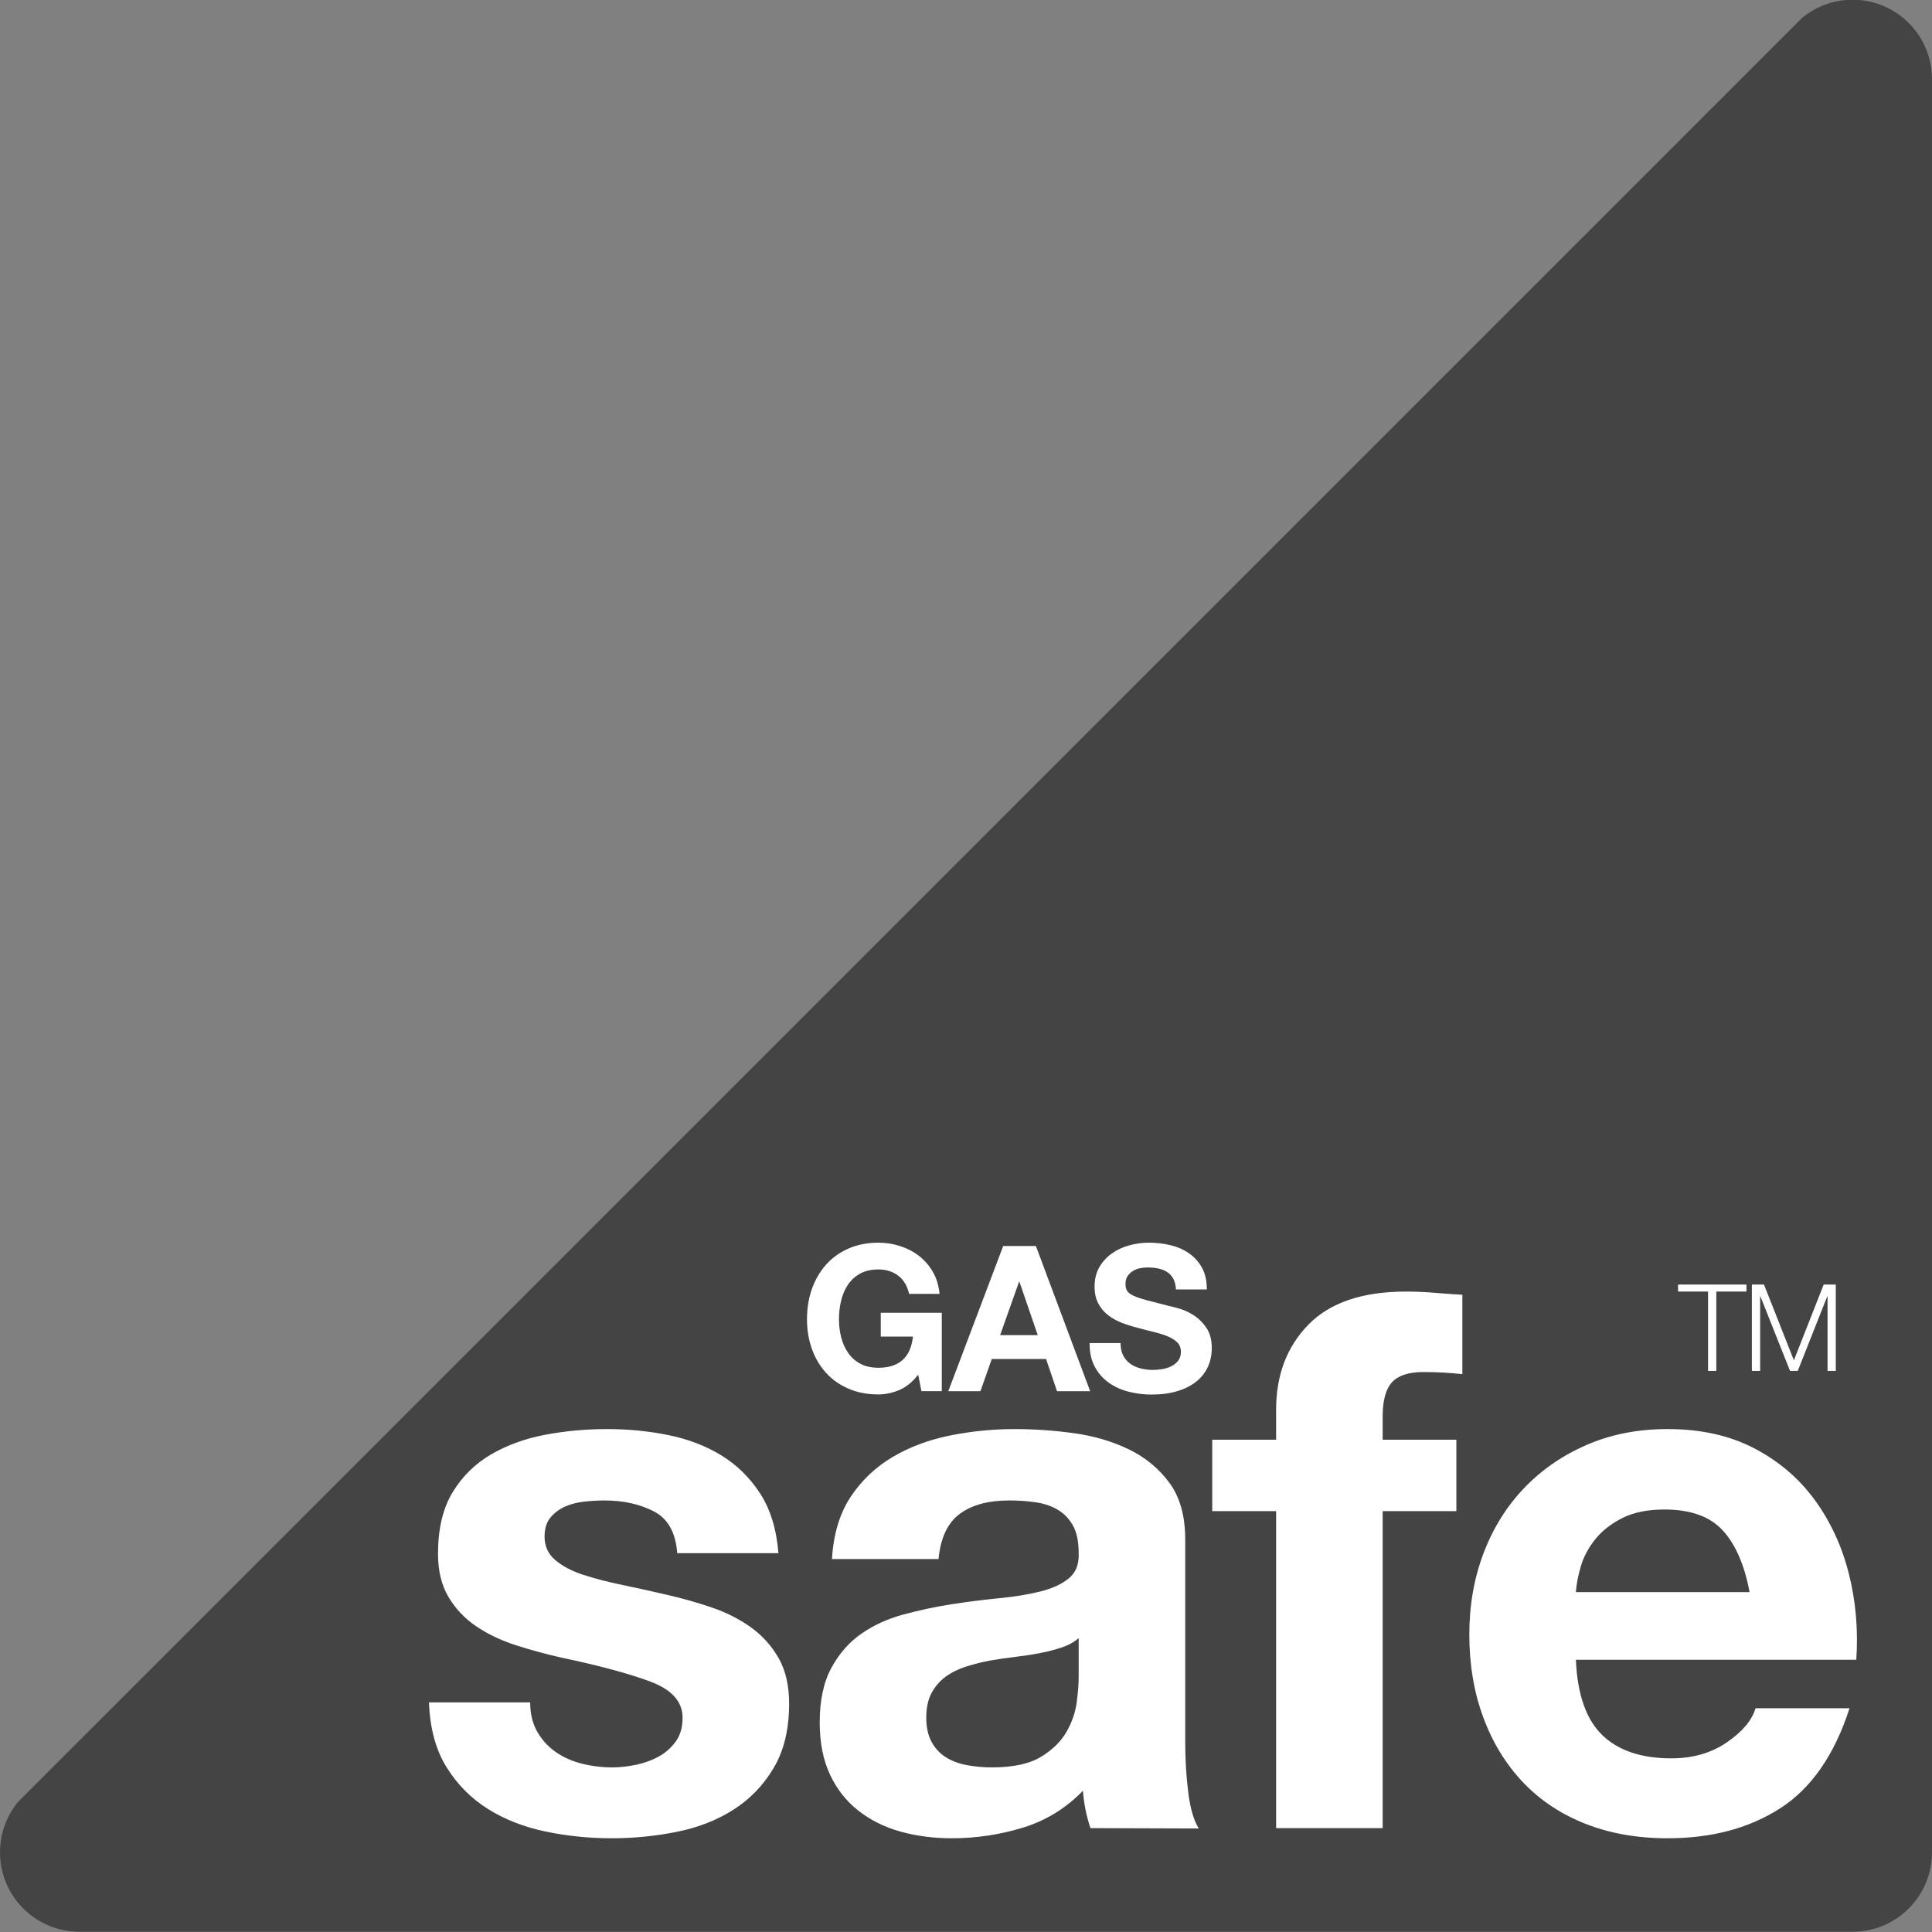
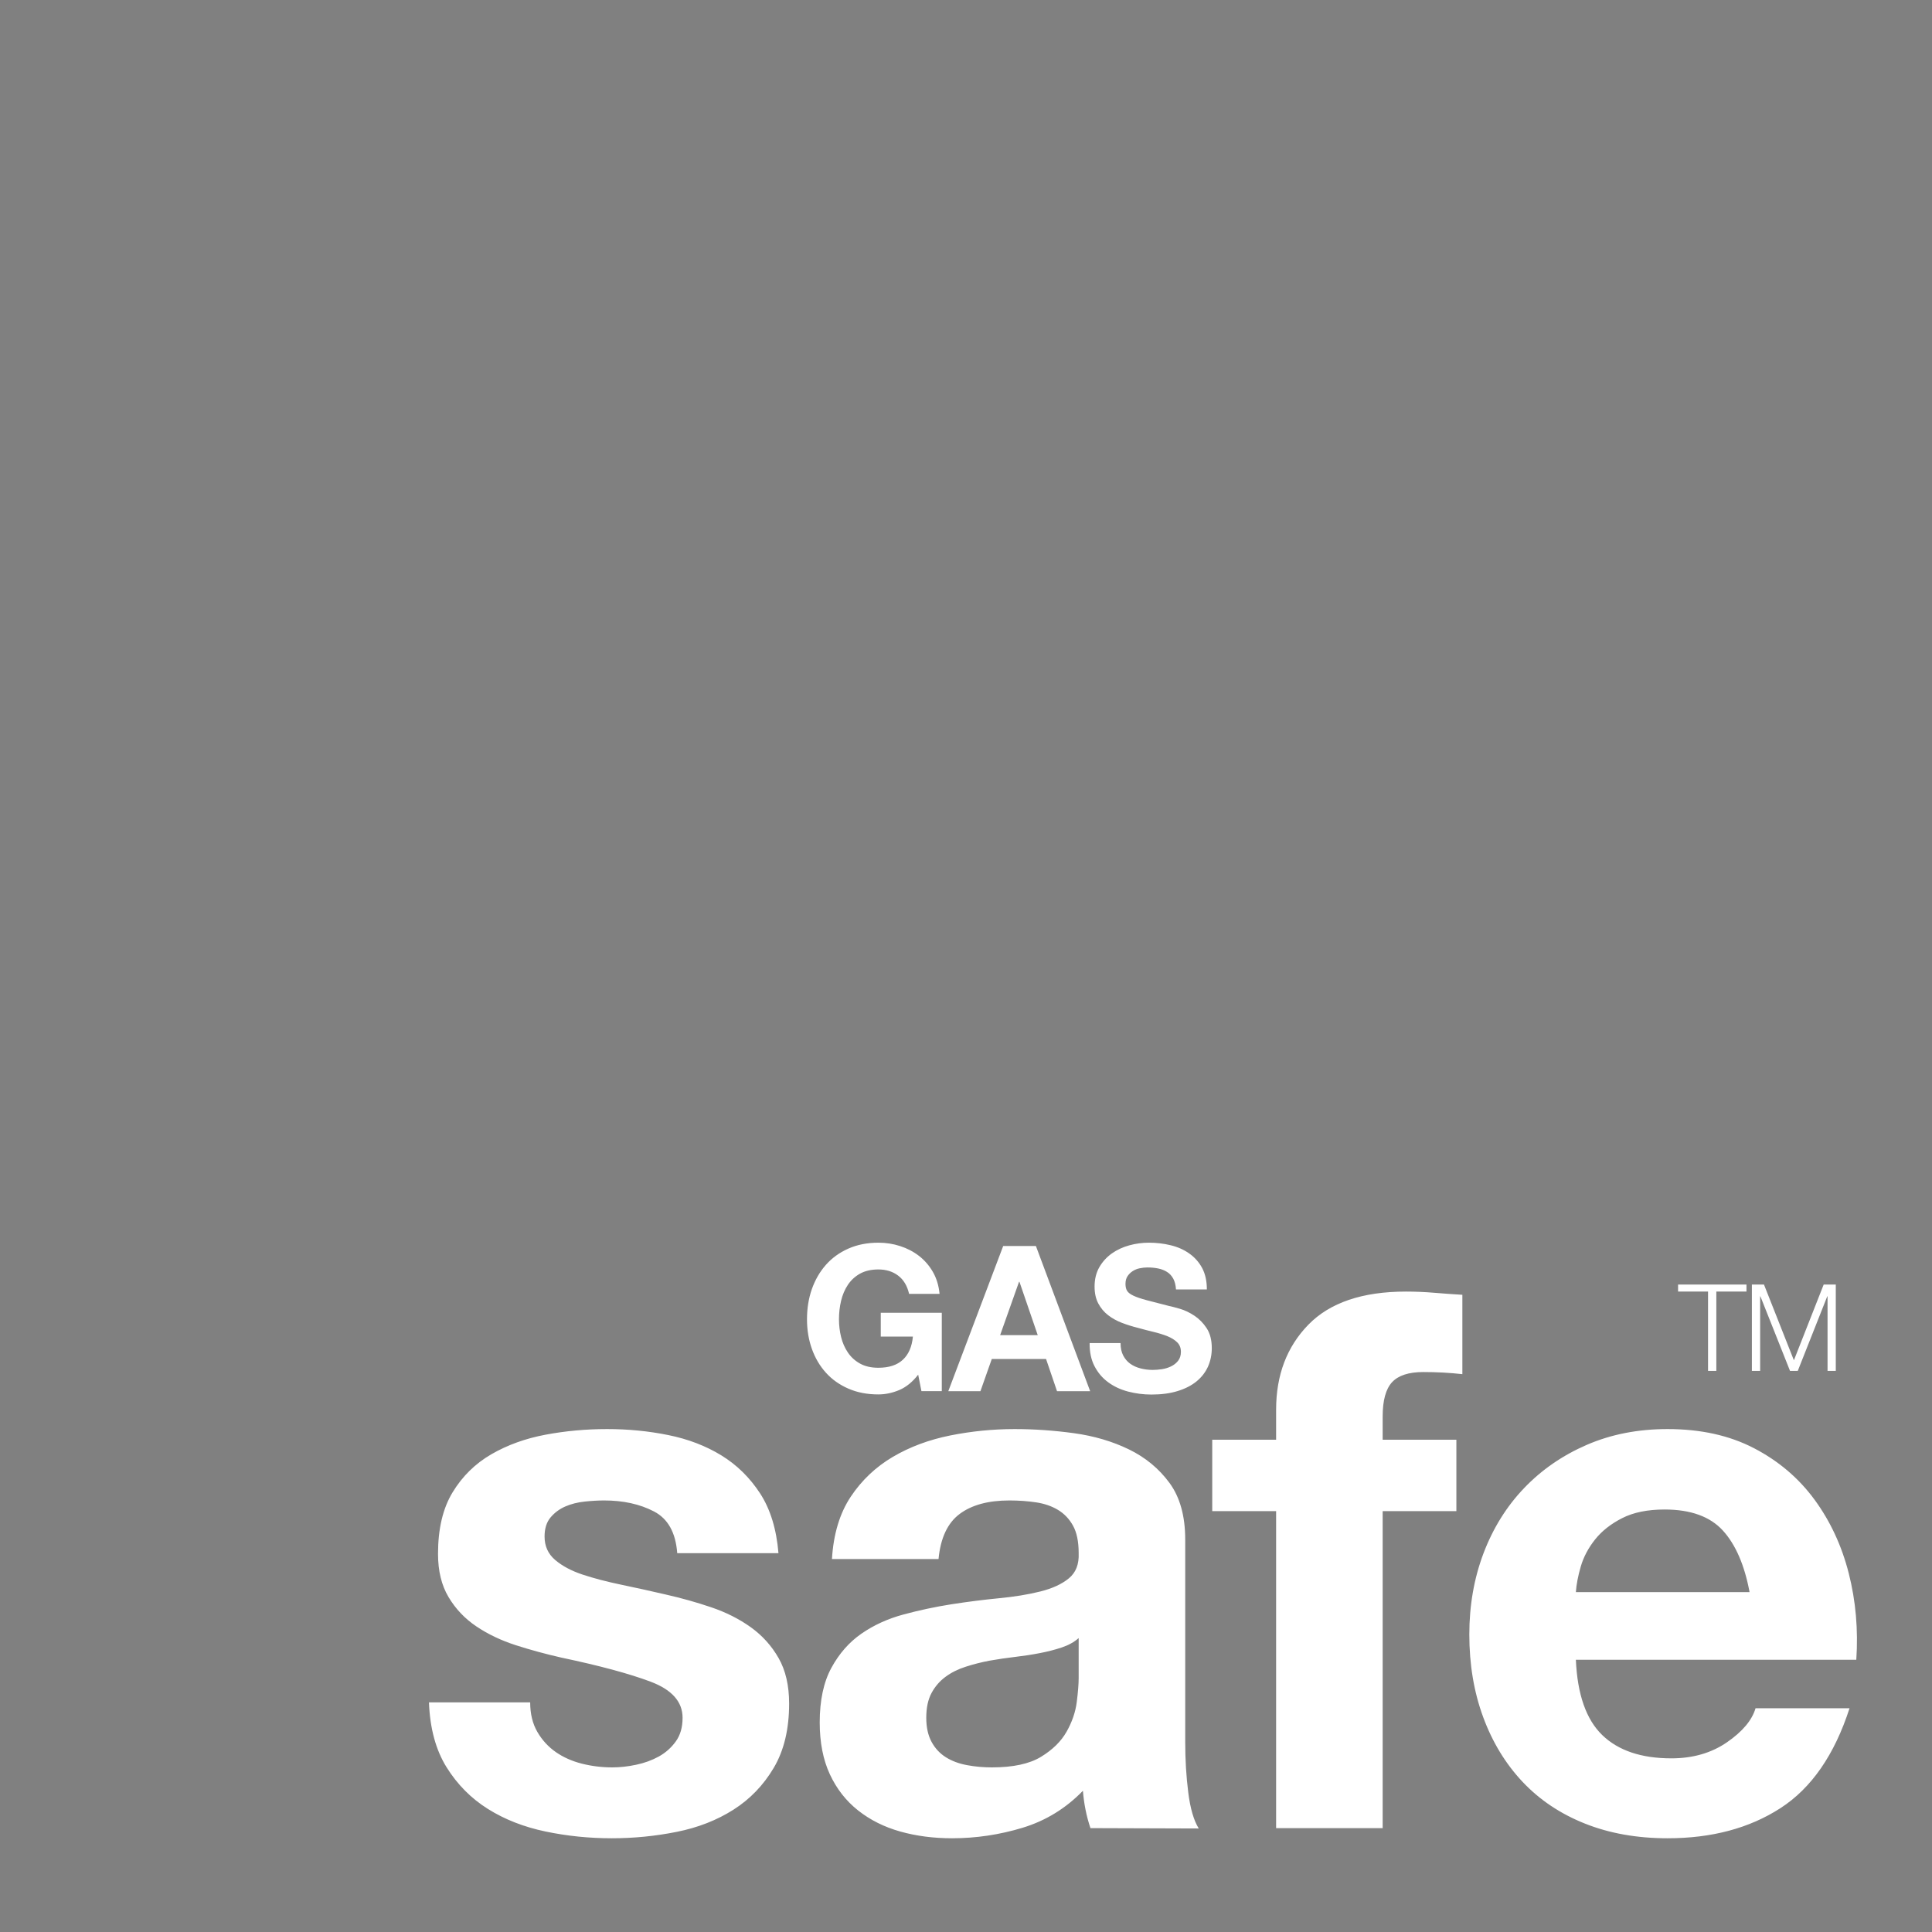
<svg xmlns="http://www.w3.org/2000/svg" width="60" height="60" viewBox="0 0 60 60" fill="none">
  <rect x="0" y="0" width="60" height="60" fill="#808080" stroke="none" />
-   <path d="M0.57 55.95C0.214 56.377 0 56.926 0 57.526C0 58.888 1.104 59.992 2.466 59.992H57.534C58.896 59.992 60 58.888 60 57.526V2.457C60 1.096 58.896 -0.008 57.534 -0.008C56.942 -0.008 56.398 0.201 55.973 0.548L0.57 55.95Z" fill="#444444" />
  <path d="M27.928 43.169C27.713 43.259 27.497 43.305 27.277 43.305C26.932 43.305 26.622 43.245 26.347 43.125C26.071 43.005 25.838 42.84 25.649 42.63C25.459 42.419 25.314 42.173 25.213 41.889C25.112 41.605 25.062 41.299 25.062 40.971C25.062 40.634 25.112 40.322 25.213 40.034C25.315 39.746 25.46 39.495 25.65 39.28C25.84 39.066 26.072 38.898 26.348 38.776C26.624 38.654 26.934 38.593 27.279 38.593C27.511 38.593 27.735 38.627 27.951 38.697C28.168 38.766 28.364 38.868 28.539 39.002C28.713 39.137 28.858 39.303 28.971 39.5C29.085 39.698 29.154 39.925 29.179 40.182H28.233C28.174 39.929 28.06 39.74 27.891 39.614C27.723 39.487 27.519 39.424 27.279 39.424C27.056 39.424 26.867 39.468 26.711 39.553C26.555 39.64 26.429 39.756 26.332 39.901C26.236 40.045 26.165 40.211 26.121 40.396C26.077 40.581 26.055 40.772 26.055 40.97C26.055 41.159 26.077 41.343 26.121 41.522C26.165 41.7 26.235 41.861 26.332 42.004C26.429 42.147 26.555 42.262 26.711 42.348C26.866 42.434 27.055 42.477 27.278 42.477C27.606 42.477 27.859 42.395 28.038 42.229C28.217 42.063 28.321 41.824 28.351 41.509H27.353V40.769H29.248V43.203H28.616L28.515 42.692C28.338 42.919 28.142 43.078 27.928 43.169ZM32.228 41.464L31.66 39.808H31.647L31.06 41.464H32.228ZM32.171 38.696L33.856 43.205H32.827L32.486 42.204H30.801L30.448 43.205H29.45L31.155 38.696H32.171ZM34.882 42.096C34.937 42.201 35.009 42.286 35.099 42.351C35.19 42.416 35.296 42.465 35.418 42.496C35.54 42.528 35.666 42.544 35.797 42.544C35.885 42.544 35.98 42.536 36.081 42.522C36.181 42.507 36.276 42.478 36.364 42.436C36.453 42.394 36.527 42.336 36.585 42.263C36.644 42.189 36.674 42.096 36.674 41.982C36.674 41.86 36.635 41.761 36.557 41.685C36.479 41.61 36.377 41.546 36.252 41.496C36.125 41.446 35.982 41.401 35.822 41.363C35.662 41.325 35.501 41.283 35.337 41.237C35.17 41.196 35.005 41.144 34.844 41.083C34.685 41.022 34.542 40.943 34.416 40.846C34.289 40.749 34.188 40.628 34.11 40.483C34.032 40.338 33.993 40.162 33.993 39.956C33.993 39.725 34.043 39.524 34.141 39.353C34.24 39.183 34.369 39.041 34.529 38.927C34.689 38.814 34.87 38.73 35.072 38.675C35.273 38.62 35.475 38.593 35.677 38.593C35.912 38.593 36.138 38.619 36.355 38.672C36.572 38.724 36.764 38.809 36.932 38.927C37.1 39.045 37.234 39.195 37.333 39.378C37.431 39.561 37.48 39.783 37.48 40.044H36.521C36.513 39.909 36.484 39.798 36.436 39.709C36.387 39.621 36.324 39.551 36.243 39.501C36.164 39.451 36.073 39.415 35.97 39.394C35.867 39.373 35.755 39.362 35.633 39.362C35.553 39.362 35.473 39.371 35.394 39.388C35.314 39.404 35.241 39.434 35.176 39.476C35.111 39.518 35.058 39.571 35.016 39.634C34.974 39.697 34.953 39.777 34.953 39.874C34.953 39.962 34.97 40.034 35.003 40.088C35.037 40.143 35.103 40.194 35.202 40.24C35.301 40.286 35.437 40.333 35.612 40.379C35.786 40.425 36.014 40.484 36.296 40.556C36.38 40.573 36.497 40.603 36.647 40.647C36.796 40.691 36.944 40.762 37.091 40.859C37.238 40.956 37.366 41.085 37.473 41.247C37.58 41.409 37.633 41.617 37.633 41.869C37.633 42.075 37.593 42.267 37.514 42.444C37.434 42.62 37.315 42.773 37.157 42.902C36.999 43.03 36.804 43.13 36.57 43.201C36.336 43.273 36.066 43.309 35.759 43.309C35.511 43.309 35.27 43.278 35.036 43.217C34.803 43.156 34.596 43.06 34.418 42.929C34.239 42.799 34.097 42.632 33.992 42.43C33.886 42.228 33.836 41.988 33.84 41.71H34.8C34.8 41.862 34.827 41.99 34.882 42.096ZM16.688 53.786C16.836 54.041 17.028 54.25 17.262 54.413C17.496 54.575 17.766 54.695 18.07 54.772C18.375 54.849 18.691 54.888 19.019 54.888C19.253 54.888 19.499 54.861 19.757 54.806C20.015 54.752 20.249 54.666 20.46 54.55C20.671 54.433 20.846 54.277 20.987 54.082C21.128 53.888 21.198 53.643 21.198 53.347C21.198 52.849 20.867 52.476 20.205 52.226C19.543 51.977 18.619 51.728 17.436 51.479C16.953 51.37 16.481 51.241 16.021 51.094C15.562 50.946 15.153 50.751 14.795 50.51C14.436 50.269 14.148 49.965 13.93 49.599C13.712 49.233 13.603 48.786 13.603 48.257C13.603 47.479 13.754 46.84 14.058 46.342C14.361 45.844 14.762 45.451 15.26 45.163C15.758 44.875 16.318 44.673 16.941 44.556C17.563 44.439 18.201 44.381 18.855 44.381C19.508 44.381 20.142 44.443 20.757 44.568C21.371 44.692 21.92 44.903 22.402 45.198C22.885 45.494 23.285 45.888 23.605 46.378C23.924 46.869 24.114 47.488 24.176 48.236H21.032C20.985 47.597 20.744 47.164 20.307 46.938C19.87 46.711 19.355 46.598 18.762 46.598C18.574 46.598 18.372 46.61 18.153 46.633C17.934 46.657 17.735 46.707 17.556 46.785C17.377 46.863 17.224 46.976 17.099 47.124C16.974 47.272 16.912 47.47 16.912 47.72C16.912 48.016 17.021 48.257 17.239 48.444C17.457 48.631 17.742 48.783 18.092 48.9C18.443 49.016 18.844 49.121 19.296 49.215C19.748 49.309 20.207 49.41 20.674 49.519C21.157 49.628 21.629 49.76 22.088 49.916C22.548 50.072 22.957 50.278 23.316 50.535C23.674 50.792 23.962 51.111 24.18 51.493C24.398 51.875 24.507 52.346 24.507 52.907C24.507 53.701 24.347 54.367 24.028 54.904C23.709 55.442 23.293 55.874 22.779 56.201C22.265 56.528 21.678 56.758 21.016 56.89C20.354 57.023 19.681 57.089 18.996 57.089C18.296 57.089 17.611 57.019 16.941 56.879C16.271 56.739 15.676 56.506 15.155 56.18C14.633 55.853 14.205 55.422 13.87 54.886C13.536 54.35 13.352 53.678 13.322 52.869H16.465C16.465 53.225 16.54 53.531 16.688 53.786ZM32.972 51.164C32.761 51.234 32.534 51.293 32.292 51.339C32.05 51.386 31.797 51.425 31.531 51.456C31.265 51.487 31 51.526 30.734 51.573C30.484 51.62 30.238 51.682 29.996 51.76C29.754 51.837 29.543 51.942 29.364 52.075C29.184 52.207 29.039 52.375 28.93 52.577C28.821 52.779 28.766 53.036 28.766 53.347C28.766 53.643 28.821 53.892 28.93 54.094C29.039 54.297 29.188 54.456 29.375 54.573C29.562 54.69 29.781 54.772 30.031 54.818C30.281 54.865 30.539 54.888 30.804 54.888C31.46 54.888 31.968 54.779 32.327 54.561C32.686 54.343 32.952 54.083 33.124 53.779C33.295 53.476 33.401 53.168 33.44 52.857C33.479 52.546 33.499 52.297 33.499 52.11V50.872C33.358 50.997 33.182 51.094 32.972 51.164ZM26.421 46.481C26.763 45.968 27.199 45.556 27.728 45.244C28.257 44.933 28.852 44.712 29.514 44.579C30.175 44.447 30.84 44.381 31.509 44.381C32.116 44.381 32.731 44.424 33.353 44.509C33.976 44.595 34.544 44.762 35.058 45.011C35.571 45.261 35.991 45.607 36.318 46.051C36.645 46.495 36.808 47.083 36.808 47.814V54.098C36.808 54.643 36.839 55.165 36.902 55.663C36.964 56.162 37.073 56.535 37.228 56.785L33.865 56.774C33.802 56.588 33.751 56.398 33.713 56.206C33.674 56.013 33.647 55.815 33.631 55.614C33.101 56.16 32.479 56.542 31.763 56.761C31.047 56.979 30.314 57.089 29.567 57.089C28.991 57.089 28.454 57.019 27.956 56.879C27.458 56.739 27.022 56.52 26.648 56.224C26.274 55.928 25.982 55.554 25.772 55.103C25.562 54.651 25.457 54.114 25.457 53.491C25.457 52.806 25.578 52.241 25.819 51.797C26.061 51.353 26.372 50.998 26.754 50.734C27.136 50.469 27.572 50.27 28.063 50.138C28.552 50.006 29.048 49.901 29.548 49.822C30.046 49.745 30.538 49.682 31.021 49.635C31.504 49.589 31.932 49.519 32.307 49.425C32.681 49.332 32.977 49.196 33.195 49.016C33.413 48.837 33.514 48.576 33.499 48.233C33.499 47.875 33.44 47.591 33.323 47.38C33.207 47.171 33.05 47.007 32.855 46.89C32.66 46.773 32.434 46.696 32.177 46.657C31.919 46.618 31.642 46.598 31.346 46.598C30.691 46.598 30.176 46.738 29.802 47.018C29.427 47.298 29.209 47.765 29.147 48.418H25.837C25.884 47.641 26.079 46.995 26.421 46.481ZM37.647 46.929V44.712H39.631V43.778C39.631 42.703 39.965 41.824 40.633 41.139C41.301 40.454 42.311 40.111 43.664 40.111C43.96 40.111 44.256 40.124 44.551 40.149C44.847 40.174 45.135 40.194 45.415 40.211V42.676C45.026 42.632 44.622 42.61 44.201 42.61C43.75 42.61 43.427 42.715 43.232 42.925C43.038 43.135 42.94 43.49 42.94 43.988V44.712H45.229V46.929H42.94V56.774H39.631V46.929H37.647ZM53.505 47.532C53.108 47.097 52.504 46.879 51.695 46.879C51.166 46.879 50.726 46.969 50.376 47.148C50.026 47.326 49.745 47.547 49.535 47.812C49.325 48.076 49.178 48.356 49.092 48.651C49.006 48.947 48.956 49.211 48.94 49.444H54.334C54.178 48.605 53.901 47.967 53.505 47.532ZM49.757 53.882C50.255 54.365 50.971 54.607 51.906 54.607C52.575 54.607 53.151 54.44 53.633 54.108C54.115 53.775 54.411 53.423 54.52 53.051H57.439C56.972 54.498 56.256 55.533 55.291 56.155C54.326 56.778 53.158 57.089 51.788 57.089C50.839 57.089 49.983 56.937 49.221 56.633C48.459 56.33 47.814 55.897 47.285 55.337C46.757 54.776 46.349 54.107 46.062 53.328C45.774 52.549 45.631 51.693 45.631 50.758C45.631 49.855 45.778 49.014 46.073 48.235C46.369 47.457 46.788 46.783 47.332 46.215C47.876 45.646 48.525 45.198 49.279 44.871C50.034 44.544 50.87 44.381 51.788 44.381C52.816 44.381 53.711 44.579 54.474 44.976C55.236 45.373 55.863 45.906 56.353 46.575C56.843 47.244 57.197 48.006 57.415 48.862C57.633 49.718 57.711 50.612 57.649 51.545H48.94C48.987 52.62 49.259 53.399 49.757 53.882ZM54.238 39.893V40.11H53.302V42.575H53.045V40.11H52.114V39.893H54.238ZM54.782 39.893L55.711 42.245L56.636 39.893H57.012V42.575H56.756V40.257H56.748L55.831 42.575H55.591L54.67 40.257H54.663V42.575H54.406V39.893H54.782Z" fill="white" />
</svg>